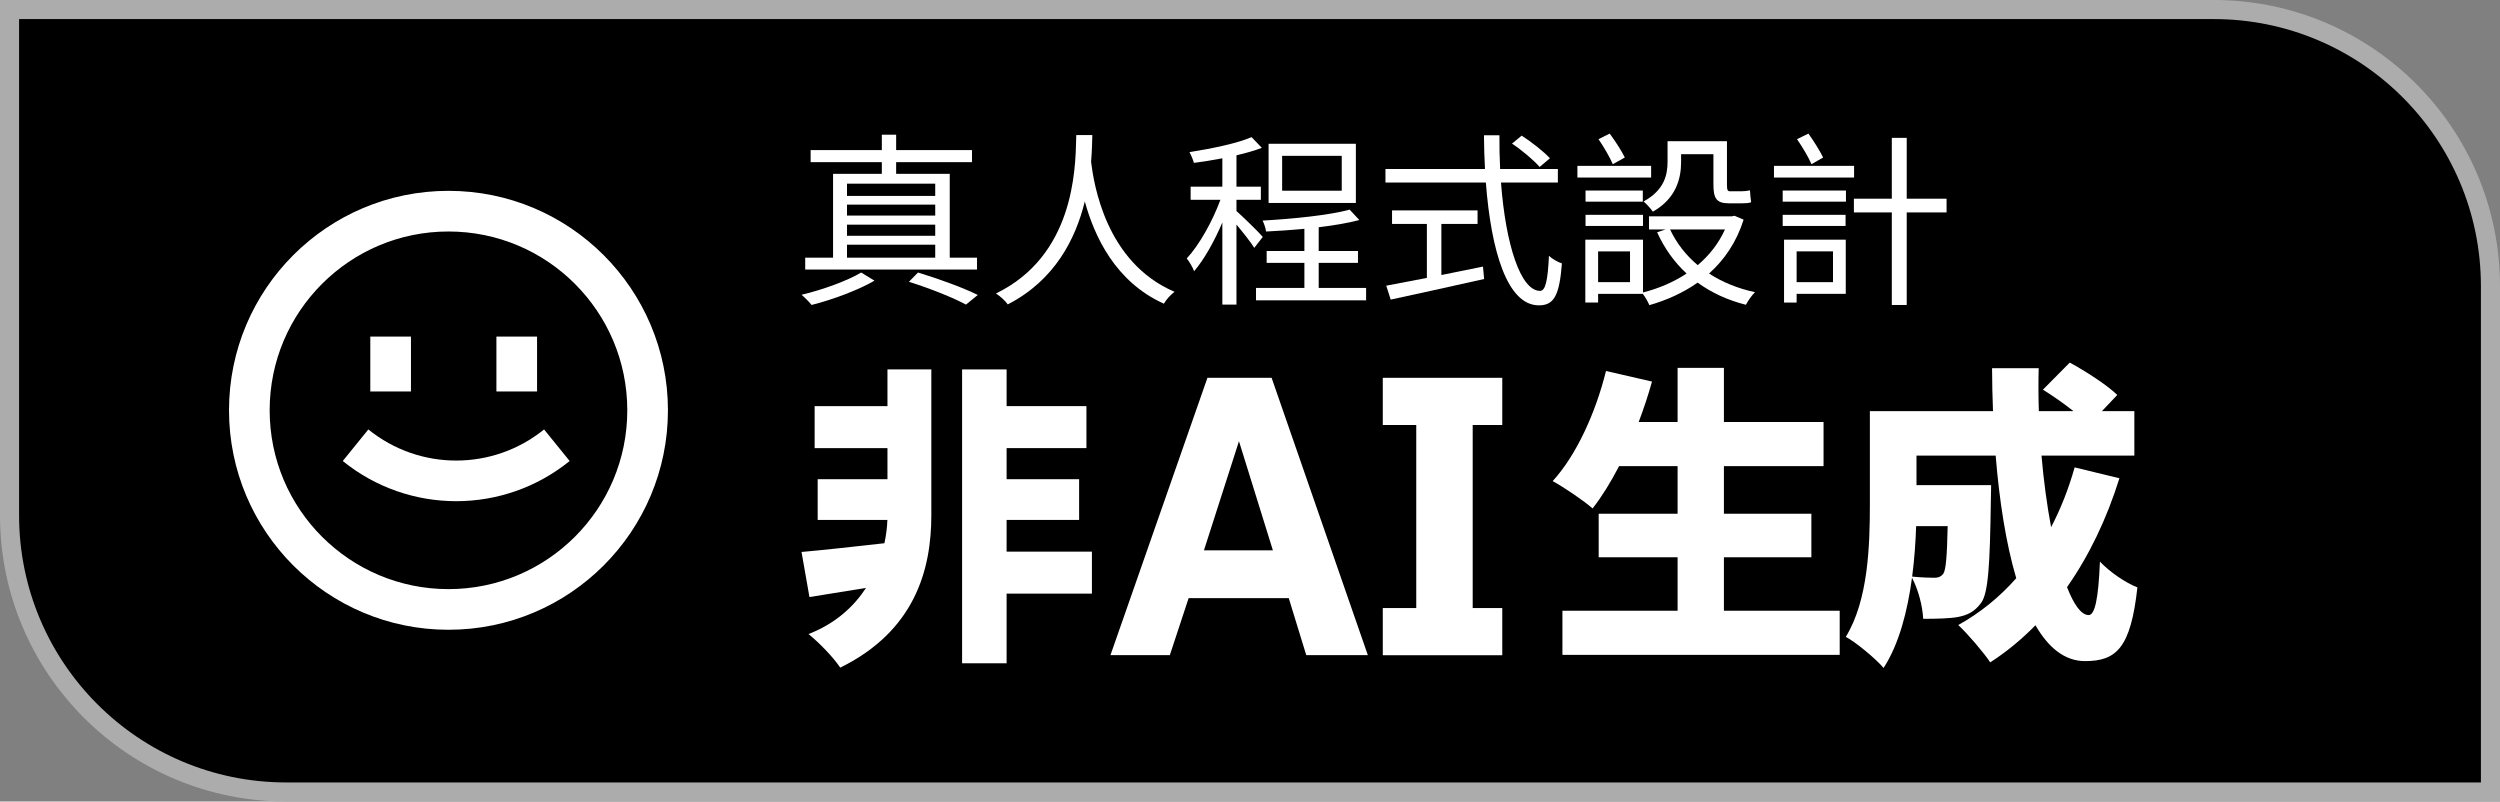
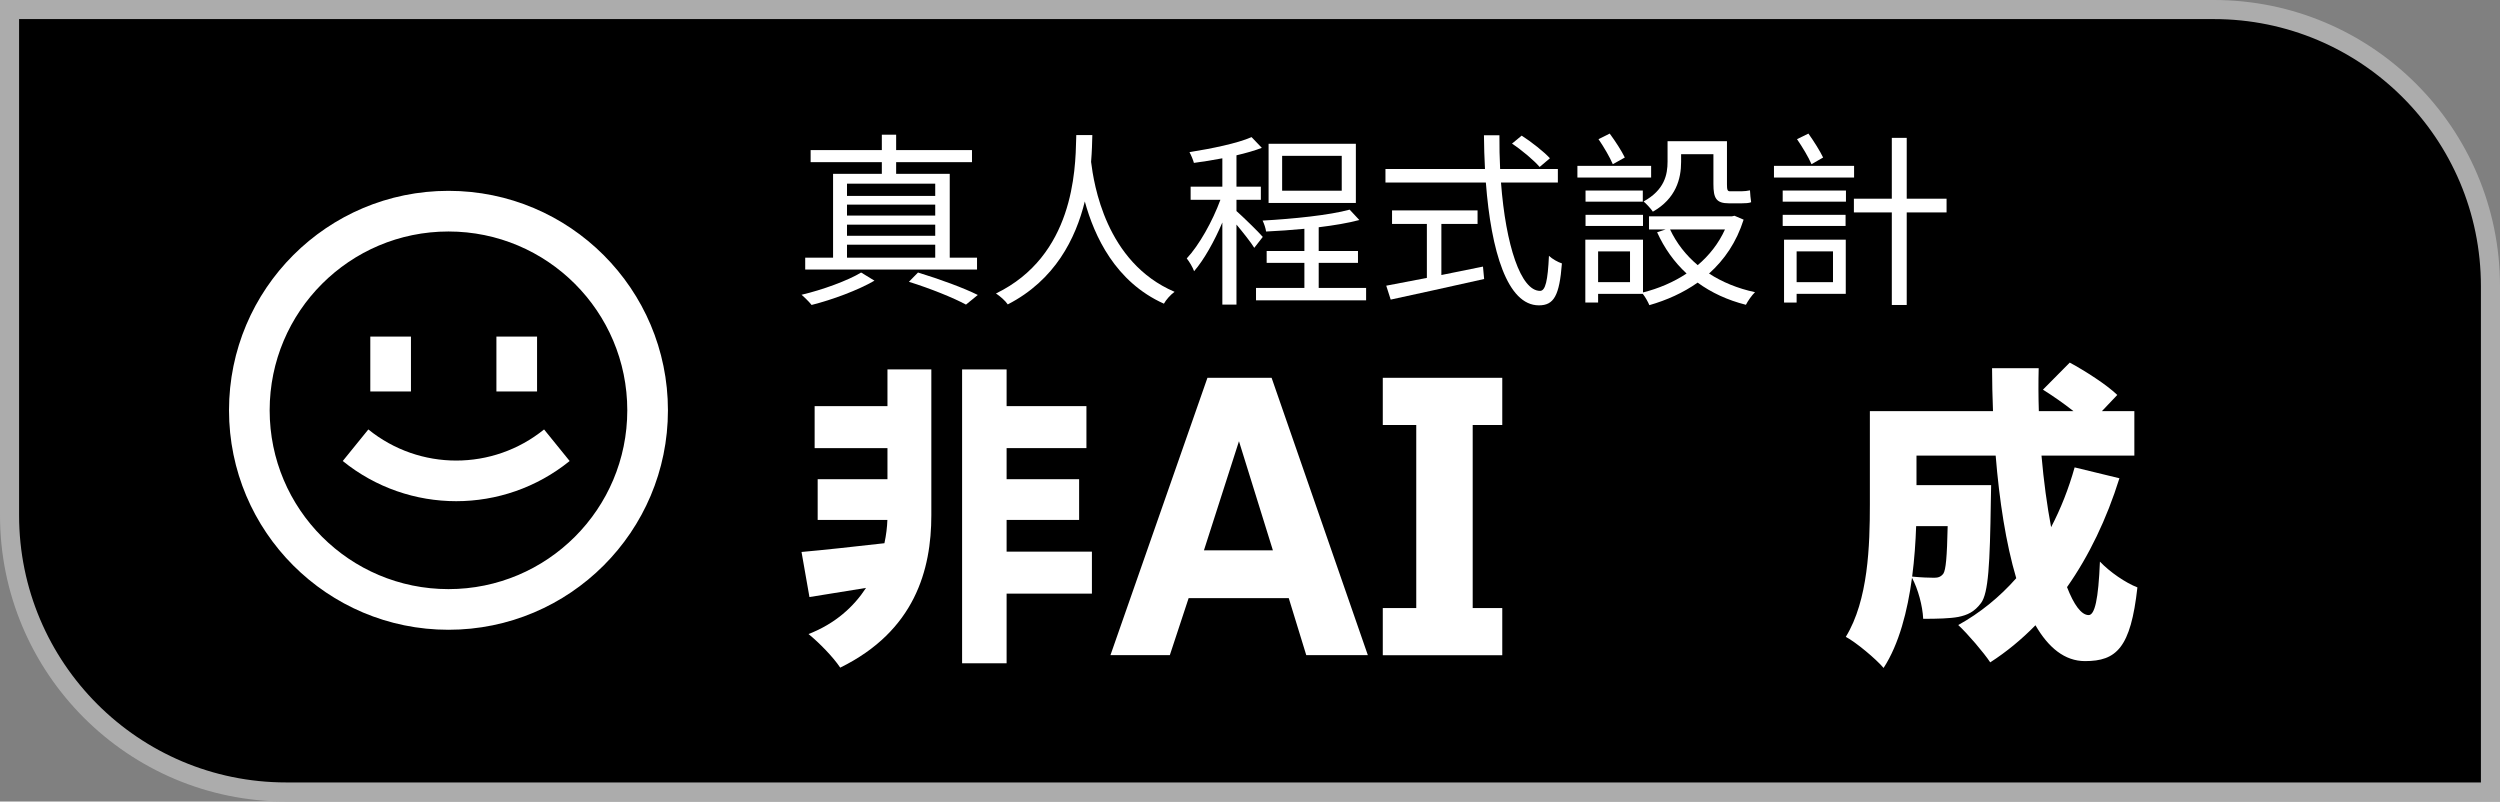
<svg xmlns="http://www.w3.org/2000/svg" width="131" height="42" viewBox="0 0 131 42" fill="none">
  <rect x="0" y="0" width="131" height="42" fill="#808080" stroke="none" />
  <path d="M0.5 0.5H116C124.008 0.5 130.5 6.992 130.5 15V41.5H15C6.992 41.5 0.5 35.008 0.5 27V0.5Z" fill="black" stroke="#ACACAC" />
  <path fill-rule="evenodd" clip-rule="evenodd" d="M104.32 26.25C104.32 25.99 104.336 25.42 104.336 25.42H100.424V23.872H104.573C104.764 26.224 105.11 28.471 105.651 30.298C104.776 31.288 103.759 32.116 102.612 32.752C103.107 33.208 103.953 34.202 104.288 34.707C105.138 34.16 105.93 33.508 106.658 32.764C107.338 33.939 108.193 34.642 109.254 34.642C110.898 34.642 111.649 33.957 112 30.78C111.377 30.536 110.563 29.982 110.036 29.428C109.956 31.416 109.765 32.23 109.445 32.23C109.06 32.23 108.67 31.686 108.312 30.765C109.465 29.124 110.389 27.198 111.058 25.061L108.711 24.491C108.396 25.61 107.983 26.659 107.478 27.624C107.264 26.488 107.09 25.21 106.974 23.872H111.84V21.542H110.142L110.946 20.695C110.387 20.157 109.27 19.44 108.455 19L107.05 20.418C107.553 20.733 108.148 21.144 108.647 21.542H106.835C106.811 20.792 106.808 20.038 106.827 19.293H104.384C104.387 20.036 104.403 20.789 104.433 21.542H97.981V26.43C97.981 28.564 97.901 31.448 96.72 33.371C97.247 33.648 98.301 34.528 98.7 35C99.513 33.75 99.957 32.009 100.189 30.275C100.506 30.864 100.745 31.751 100.775 32.426C101.51 32.426 102.18 32.409 102.612 32.328C103.091 32.23 103.458 32.067 103.809 31.595C104.192 31.073 104.272 29.574 104.32 26.25ZM100.197 30.214C100.316 29.305 100.378 28.4 100.406 27.57H102.058C102.023 29.192 101.963 29.864 101.829 30.063C101.701 30.226 101.558 30.275 101.35 30.275C101.102 30.275 100.674 30.26 100.197 30.214Z" fill="white" />
-   <path d="M85.867 22.112C86.131 21.419 86.367 20.705 86.565 19.994L84.154 19.44C83.611 21.64 82.589 23.872 81.36 25.208C81.951 25.534 82.989 26.234 83.451 26.642C83.93 26.033 84.401 25.274 84.839 24.426H87.906V26.919H83.771V29.2H87.906V32.002H81.871V34.316H96.4V32.002H90.333V29.2H94.916V26.919H90.333V24.426H95.554V22.112H90.333V19.277H87.906V22.112H85.867Z" fill="white" />
  <path d="M46.344 28.465C46.438 28.029 46.486 27.614 46.499 27.244H42.846V25.11H46.503V23.481H42.687V21.281H46.503V19.358H48.802V27C48.802 29.851 47.94 33.061 44.028 34.984C43.645 34.413 42.926 33.68 42.367 33.224C43.778 32.676 44.741 31.786 45.38 30.806C44.657 30.924 43.951 31.038 43.292 31.144L42.415 31.285L42 28.923C43.127 28.824 44.706 28.65 46.344 28.465Z" fill="white" />
  <path fill-rule="evenodd" clip-rule="evenodd" d="M71.675 34.33L66.632 19.797H63.27L58.188 34.33H61.299L62.284 31.343H67.531L68.448 34.33H71.675ZM64.922 23.12L66.7 28.839H63.086L64.922 23.12Z" fill="white" />
  <path d="M52.746 19.358V21.281H56.929V23.481H52.746V25.11H56.546V27.244H52.746V28.906H57.216V31.106H52.746V34.756H50.414V19.358H52.746Z" fill="white" />
  <path d="M74.212 22.27V31.862H72.458V34.334H78.719V31.862H77.169V22.27H78.719V19.797H72.458V22.27H74.212Z" fill="white" />
  <path d="M17.96 24.157C21.427 26.964 26.384 26.964 29.85 24.157L28.509 22.503C25.825 24.677 21.985 24.677 19.301 22.503L17.96 24.157Z" fill="white" />
  <path d="M19.404 20.513V17.637H21.534V20.513H19.404Z" fill="white" />
  <path d="M26.012 17.637V20.513H28.142V17.637H26.012Z" fill="white" />
  <path fill-rule="evenodd" clip-rule="evenodd" d="M35 21.5C35 27.851 29.851 33 23.5 33C17.149 33 12 27.851 12 21.5C12 15.149 17.149 10 23.5 10C29.851 10 35 15.149 35 21.5ZM32.87 21.5C32.87 26.675 28.675 30.87 23.5 30.87C18.325 30.87 14.13 26.675 14.13 21.5C14.13 16.325 18.325 12.13 23.5 12.13C28.675 12.13 32.87 16.325 32.87 21.5Z" fill="white" />
  <path d="M84.349 7L83.761 7.292C84.035 7.69 84.359 8.244 84.511 8.604L85.14 8.254C84.978 7.914 84.643 7.398 84.349 7Z" fill="white" />
  <path fill-rule="evenodd" clip-rule="evenodd" d="M86.427 15.99C86.355 15.818 86.212 15.562 86.081 15.397H83.741V15.854H83.071V12.559H86.093V15.324C86.906 15.12 87.689 14.789 88.377 14.332C87.729 13.733 87.211 13.006 86.833 12.171L87.275 12.025H86.407V11.335H90.757L90.888 11.306L91.365 11.51C90.994 12.688 90.357 13.616 89.554 14.333C90.243 14.781 91.054 15.116 91.963 15.31C91.801 15.466 91.588 15.767 91.486 15.971C90.523 15.728 89.676 15.335 88.956 14.809C88.198 15.345 87.333 15.73 86.427 15.99ZM90.388 12.025C90.055 12.761 89.56 13.385 88.961 13.894C88.338 13.37 87.847 12.738 87.513 12.025H90.388ZM85.413 14.785H83.741V13.172H85.413V14.785Z" fill="white" />
  <path d="M86.123 10.557C87.218 9.955 87.38 9.158 87.38 8.468V7.398H90.493V9.653C90.493 9.925 90.513 10.023 90.645 10.023H91.263C91.385 10.023 91.578 10.003 91.699 9.974C91.71 10.159 91.73 10.431 91.76 10.596C91.649 10.645 91.446 10.654 91.263 10.654H90.594C89.925 10.654 89.783 10.382 89.783 9.644V8.079H88.09V8.487C88.09 9.362 87.826 10.402 86.61 11.092C86.519 10.946 86.255 10.664 86.123 10.557Z" fill="white" />
  <path d="M94.761 7L94.163 7.292C94.437 7.69 94.771 8.244 94.923 8.604L95.532 8.254C95.369 7.914 95.045 7.398 94.761 7Z" fill="white" />
  <path d="M79.229 7.525L79.736 7.107C80.263 7.447 80.901 7.952 81.216 8.293L80.678 8.749C80.374 8.4 79.756 7.875 79.229 7.525Z" fill="white" />
  <path d="M77.759 7.087C77.764 7.688 77.782 8.28 77.813 8.856H72.598V9.566H77.859C78.135 13.174 78.985 16 80.638 16C81.419 16 81.713 15.504 81.844 13.803C81.632 13.735 81.338 13.57 81.165 13.405C81.104 14.707 80.983 15.242 80.699 15.242C79.691 15.242 78.901 12.861 78.652 9.566H81.632V8.856H78.607C78.579 8.287 78.566 7.695 78.57 7.087H77.759Z" fill="white" />
  <path d="M72.639 14.97C73.206 14.865 73.947 14.723 74.768 14.562V11.733H72.943V11.024H77.424V11.733H75.528V14.411C76.237 14.27 76.981 14.119 77.708 13.969L77.769 14.62C76.035 15.009 74.18 15.417 72.872 15.699L72.639 14.97Z" fill="white" />
  <path d="M66.343 12.132C66.979 12.101 67.669 12.055 68.35 11.989V13.152H66.373V13.774H68.35V15.086H65.815V15.738H71.584V15.086H69.1V13.774H71.158V13.152H69.1V11.908C69.894 11.812 70.639 11.687 71.229 11.529L70.722 10.985C69.668 11.276 67.742 11.471 66.16 11.558C66.241 11.723 66.322 11.966 66.343 12.132Z" fill="white" />
  <path d="M62.561 8.536C63.034 8.473 63.547 8.393 64.051 8.295V9.78H62.389V10.47H63.949C63.541 11.587 62.832 12.853 62.186 13.541C62.318 13.706 62.5 14.008 62.571 14.212C63.095 13.605 63.632 12.641 64.051 11.658V15.961H64.791V11.768C65.136 12.18 65.555 12.71 65.724 12.987L66.17 12.414C65.975 12.179 65.083 11.314 64.791 11.059V10.47H66.069V9.78H64.791V8.138C65.281 8.024 65.74 7.893 66.12 7.748L65.582 7.185C64.832 7.515 63.483 7.787 62.328 7.972C62.419 8.137 62.52 8.38 62.561 8.536Z" fill="white" />
  <path d="M56.392 7.262C56.394 7.197 56.395 7.135 56.397 7.078H57.238L57.237 7.12C57.229 7.467 57.218 7.936 57.173 8.482C57.316 9.625 57.933 13.748 61.547 15.291C61.324 15.456 61.101 15.709 60.989 15.913C58.44 14.771 57.342 12.372 56.844 10.556C56.366 12.501 55.286 14.677 52.807 15.951C52.676 15.757 52.422 15.534 52.189 15.378C56.253 13.406 56.354 8.938 56.392 7.266L56.392 7.265L56.392 7.262Z" fill="white" />
  <path d="M47.627 14.766L48.103 14.28C49.249 14.63 50.496 15.086 51.236 15.456L50.618 15.961C49.928 15.592 48.773 15.125 47.627 14.766Z" fill="white" />
  <path d="M45.123 14.28L45.822 14.707C44.971 15.203 43.612 15.708 42.527 15.98C42.416 15.835 42.162 15.582 42 15.446C43.085 15.193 44.443 14.697 45.123 14.28Z" fill="white" />
  <path d="M86.519 8.691H82.656V9.303H86.519V8.691Z" fill="white" />
  <path d="M83.082 9.984H86.083V10.567H83.082V9.984Z" fill="white" />
  <path d="M83.082 11.257H86.093V11.84H83.082V11.257Z" fill="white" />
  <path d="M96.728 9.984H93.413V10.567H96.728V9.984Z" fill="white" />
  <path d="M93.413 11.257H96.708V11.84H93.413V11.257Z" fill="white" />
  <path d="M97.154 8.691H92.956V9.303H97.154V8.691Z" fill="white" />
  <path fill-rule="evenodd" clip-rule="evenodd" d="M93.484 12.559H96.718V15.397H94.143V15.854H93.484V12.559ZM96.049 14.785H94.143V13.172H96.049V14.785Z" fill="white" />
  <path d="M97.144 10.412H99.131V7.224H99.912V10.412H102V11.131H99.912V15.981H99.131V11.131H97.144V10.412Z" fill="white" />
  <path fill-rule="evenodd" clip-rule="evenodd" d="M71.047 7.534H66.474V10.635H71.047V7.534ZM67.184 9.993V8.166H70.307V9.993H67.184Z" fill="white" />
  <path fill-rule="evenodd" clip-rule="evenodd" d="M43.653 13.502H42.193V14.124H51.196V13.502H49.766V9.109H46.958V8.497H50.932V7.865H46.958V7.058H46.208V7.865H42.477V8.497H46.208V9.109H43.653V13.502ZM44.383 13.502V12.822H49.006V13.502H44.383ZM49.006 12.355V11.772H44.383V12.355H49.006ZM44.383 11.296H49.006V10.722H44.383V11.296ZM44.383 10.266H49.006V9.624H44.383V10.266Z" fill="white" />
</svg>